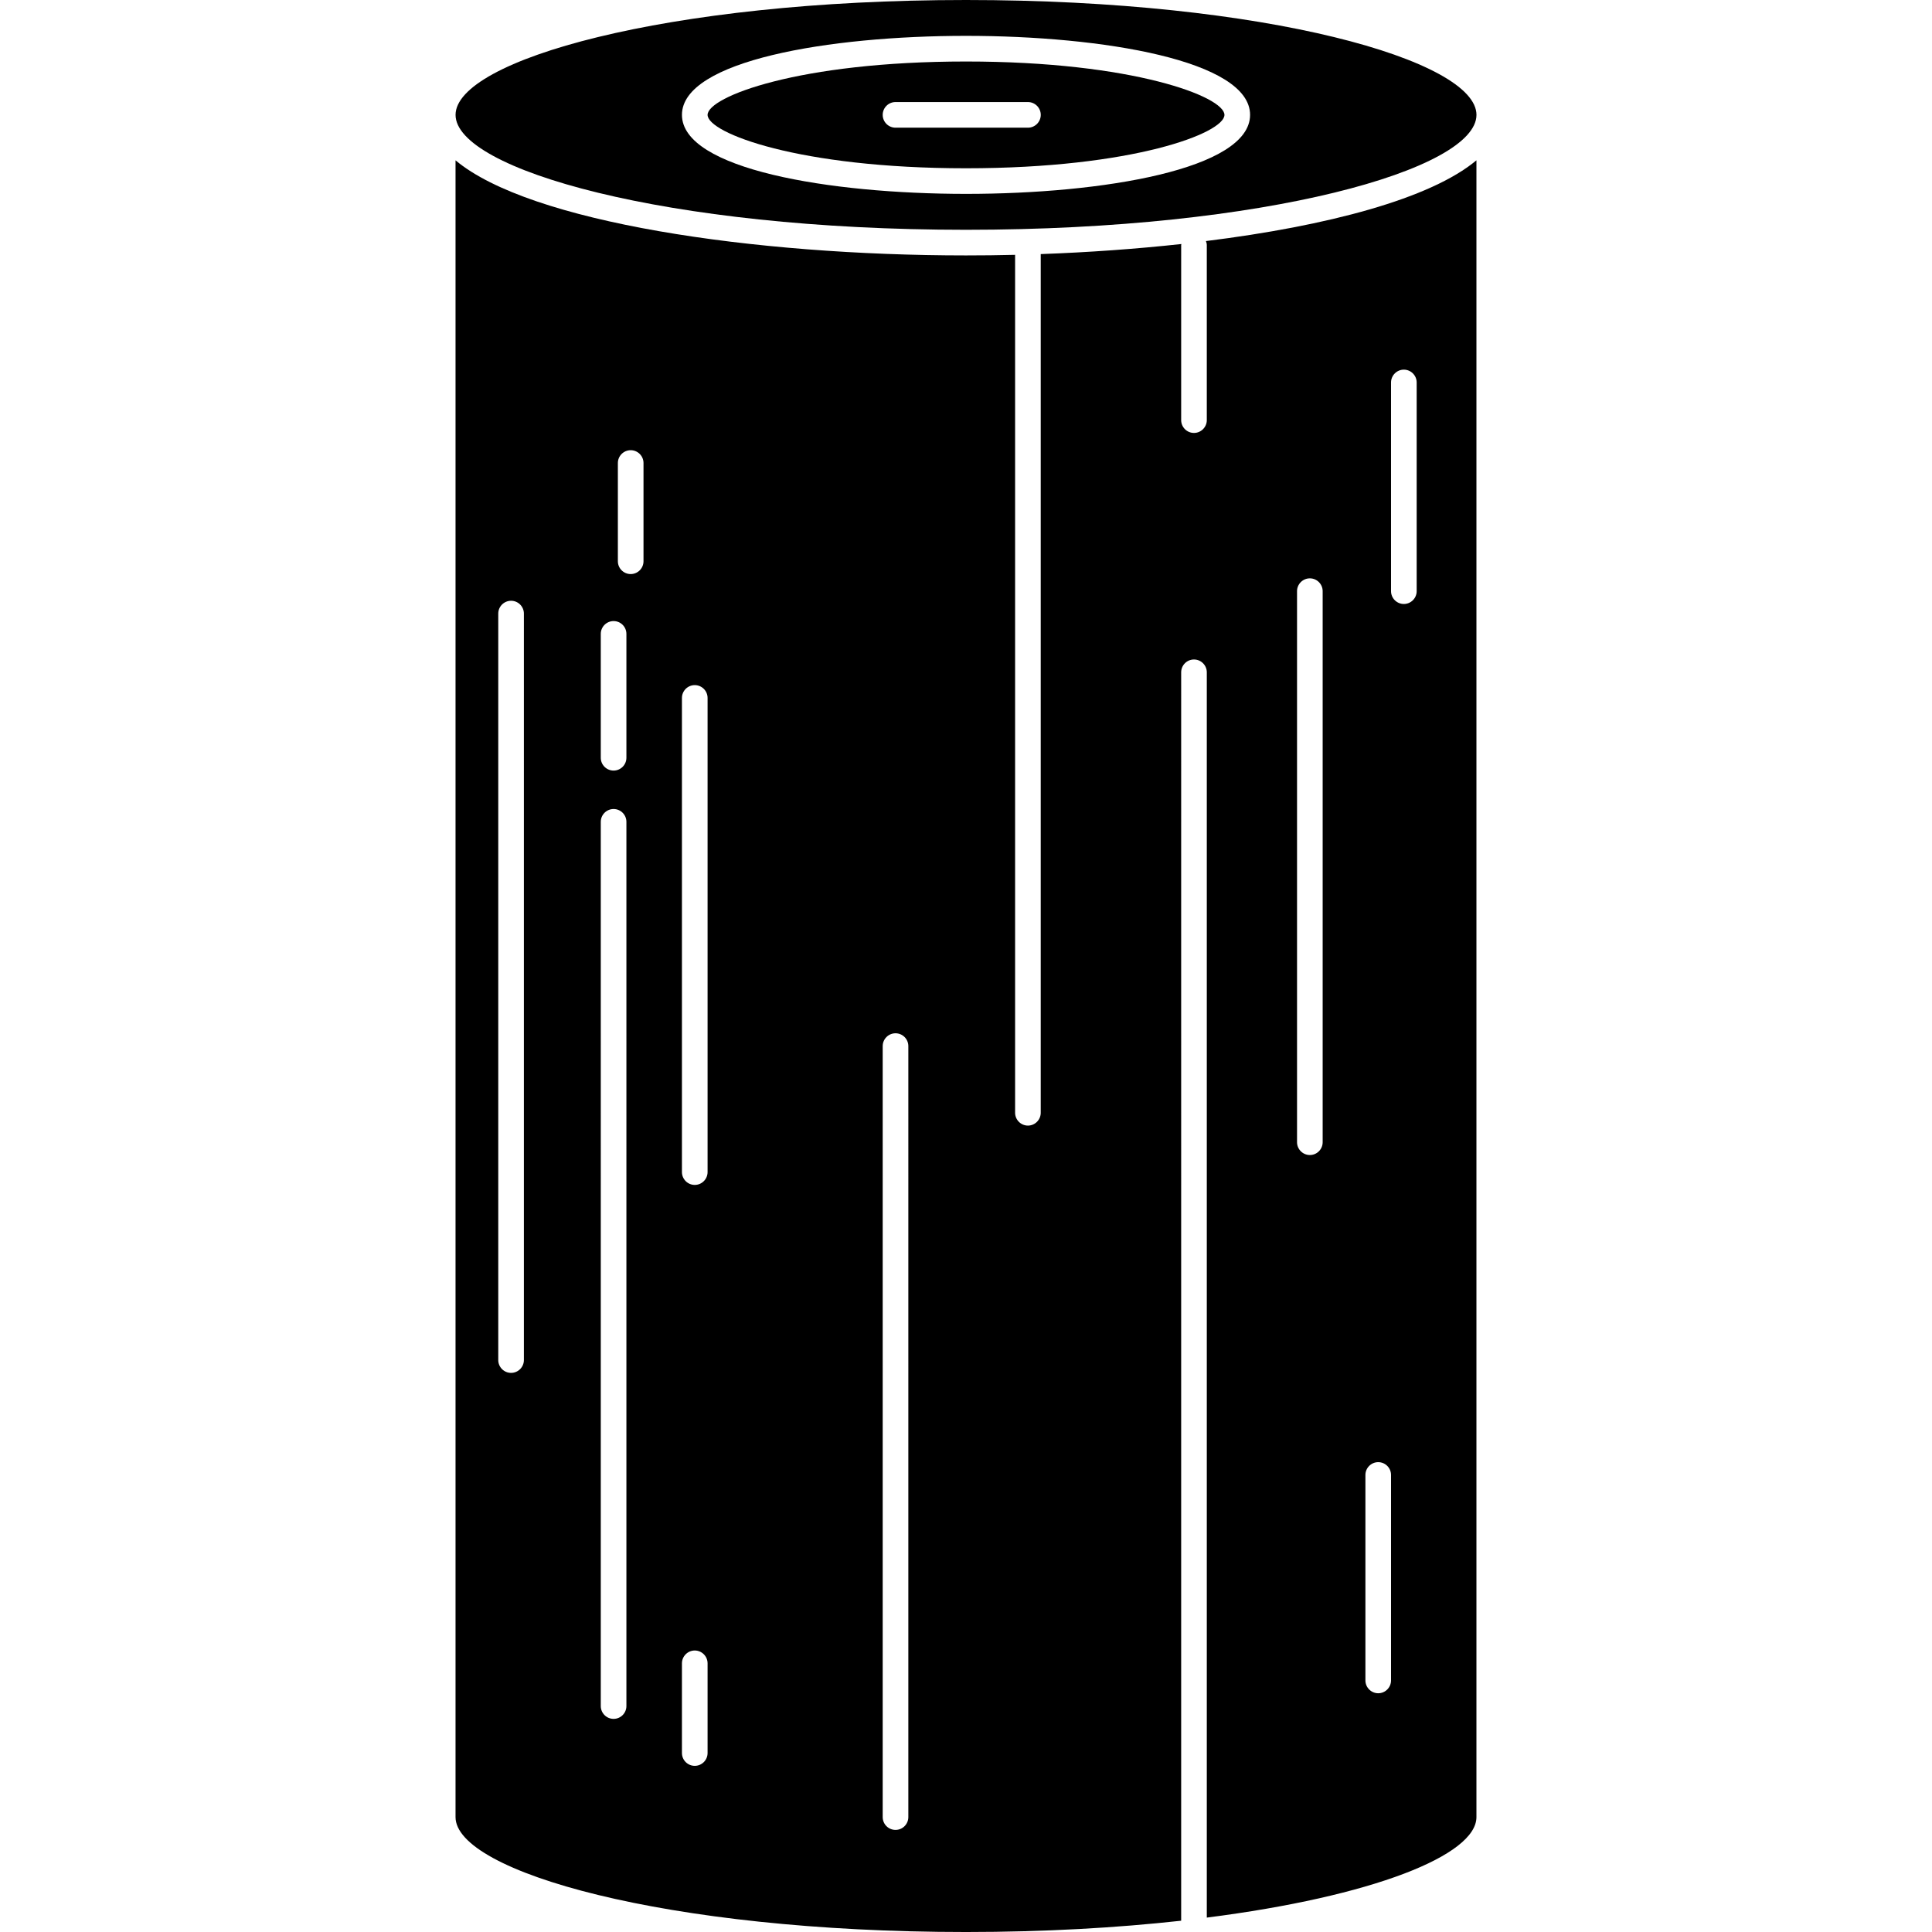
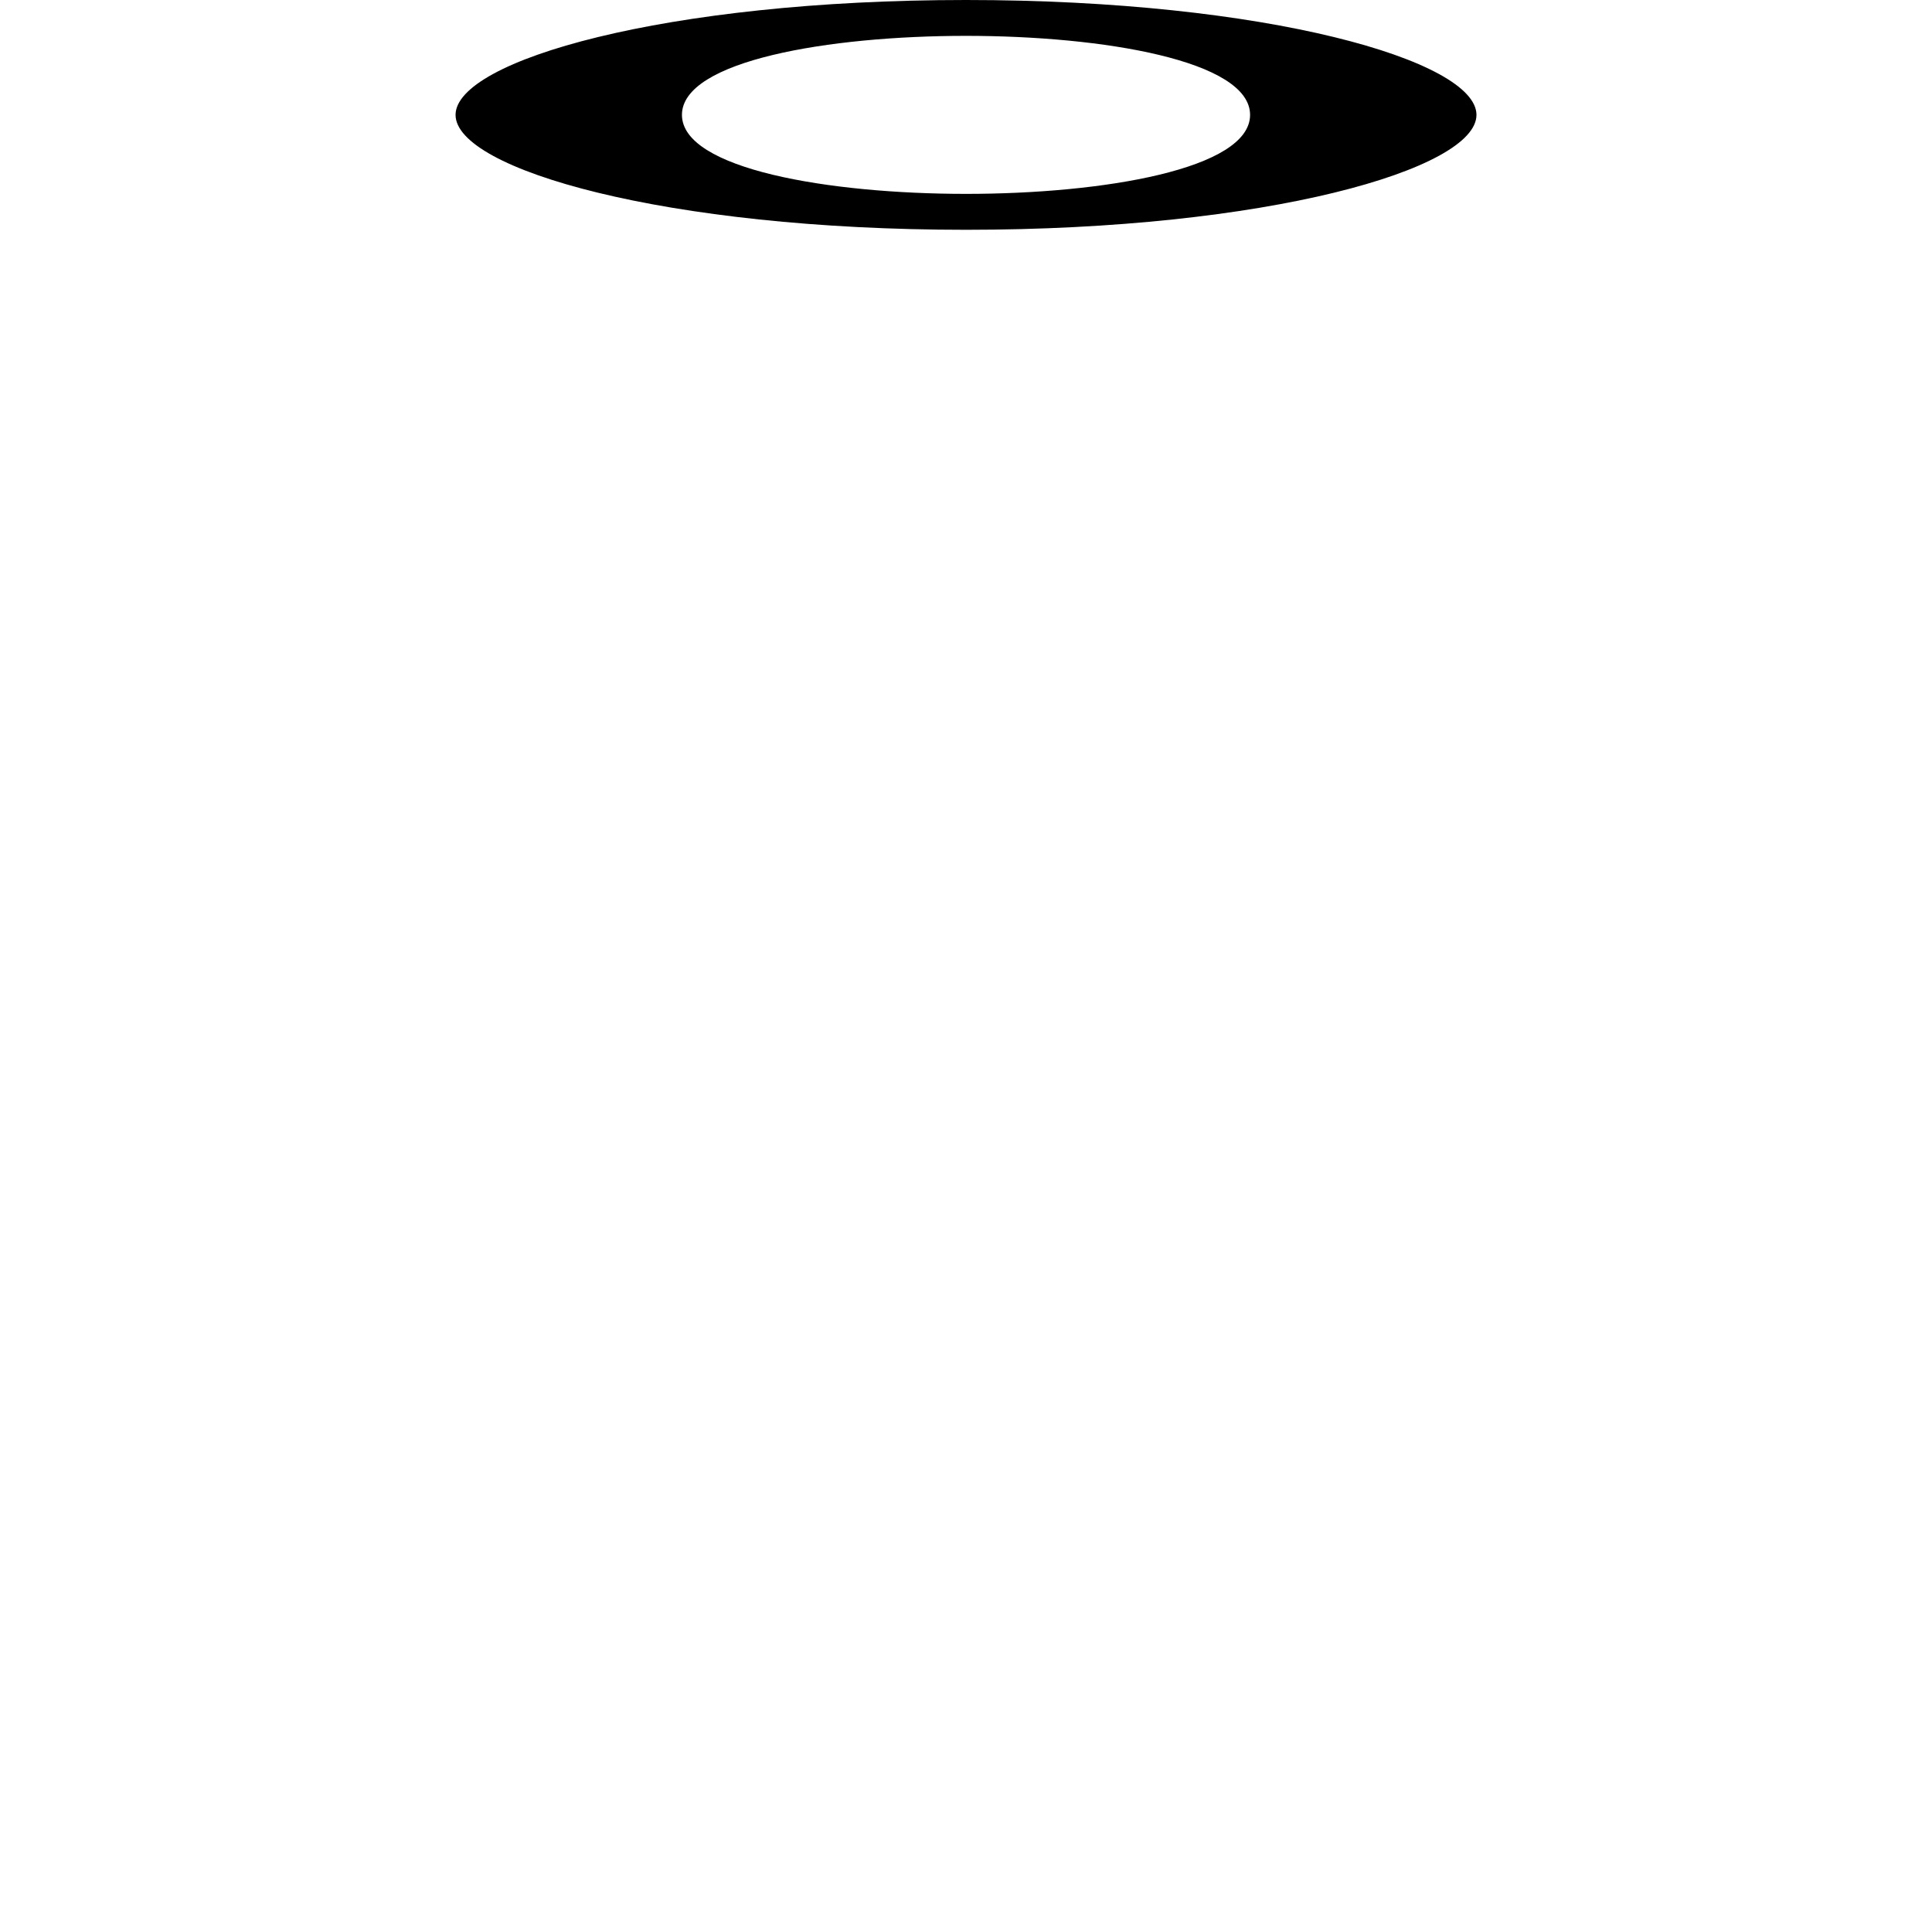
<svg xmlns="http://www.w3.org/2000/svg" fill="#000000" version="1.1" id="Capa_1" width="800px" height="800px" viewBox="0 0 405.207 405.207" xml:space="preserve">
  <g>
    <g>
-       <path d="M253.108,51.42v36.693c0,1.478-1.213,2.688-2.688,2.688c-1.486,0-2.688-1.21-2.688-2.688V51.42    c0-0.086,0.042-0.149,0.042-0.241c-9.502,1.037-19.448,1.748-29.496,2.113v180.096c0,1.47-1.202,2.688-2.688,2.688    c-1.476,0-2.688-1.218-2.688-2.688V53.446c-3.448,0.087-6.871,0.124-10.304,0.124c-44.615,0-91.505-6.929-107.057-19.942v347.479    c0,11.402,43.972,24.101,107.057,24.101c16.514,0,31.685-0.882,45.134-2.368V141.006c0-1.477,1.202-2.688,2.688-2.688    c1.475,0,2.688,1.211,2.688,2.688v261.181c34.799-4.431,56.551-13.07,56.551-21.081V33.622    c-9.596,8.037-31.138,13.756-56.73,16.937C253.03,50.85,253.108,51.118,253.108,51.42z M109.878,285.253    c0,1.476-1.205,2.688-2.688,2.688s-2.688-1.212-2.688-2.688V128.691c0-1.478,1.205-2.688,2.688-2.688s2.688,1.21,2.688,2.688    V285.253z M131.379,357.821c0,1.475-1.204,2.686-2.687,2.686c-1.484,0-2.688-1.211-2.688-2.686V172.367    c0-1.478,1.204-2.688,2.688-2.688c1.483,0,2.687,1.21,2.687,2.688V357.821z M131.379,158.928c0,1.484-1.204,2.688-2.687,2.688    c-1.484,0-2.688-1.204-2.688-2.688v-25.979c0-1.478,1.204-2.688,2.688-2.688c1.483,0,2.687,1.21,2.687,2.688V158.928z     M134.965,117.714c0,1.484-1.205,2.688-2.688,2.688s-2.688-1.204-2.688-2.688V97.11c0-1.477,1.205-2.687,2.688-2.687    s2.688,1.21,2.688,2.687V117.714z M148.403,367.669c0,1.485-1.205,2.688-2.688,2.688s-2.688-1.202-2.688-2.688v-18.814    c0-1.47,1.205-2.688,2.688-2.688s2.688,1.218,2.688,2.688V367.669z M148.403,245.829c0,1.476-1.205,2.688-2.688,2.688    s-2.688-1.213-2.688-2.688v-99.447c0-1.478,1.205-2.688,2.688-2.688s2.688,1.21,2.688,2.688V245.829z M190.509,381.106    c0,1.486-1.205,2.689-2.688,2.689c-1.483,0-2.688-1.203-2.688-2.689V219.403c0-1.48,1.204-2.688,2.688-2.688    c1.483,0,2.688,1.207,2.688,2.688V381.106z M291.748,80.216c0-1.478,1.213-2.688,2.688-2.688c1.476,0,2.688,1.21,2.688,2.688    v43.772c0,1.483-1.213,2.688-2.688,2.688c-1.475,0-2.688-1.205-2.688-2.688V80.216z M286.374,309.353    c0-1.485,1.213-2.688,2.687-2.688c1.477,0,2.688,1.202,2.688,2.688v43.093c0,1.476-1.211,2.688-2.688,2.688    c-1.474,0-2.687-1.213-2.687-2.688V309.353z M272.032,123.988c0-1.478,1.213-2.688,2.688-2.688c1.485,0,2.688,1.21,2.688,2.688    v115.574c0,1.474-1.202,2.687-2.688,2.687c-1.475,0-2.688-1.213-2.688-2.687V123.988z" />
      <path d="M202.604,48.195c63.082,0,107.062-12.702,107.062-24.098S265.686,0,202.604,0C139.519,0,95.547,12.695,95.547,24.097    S139.514,48.195,202.604,48.195z M202.604,7.52c28.693,0,59.581,5.186,59.581,16.572c0,11.386-30.888,16.572-59.581,16.572    s-59.576-5.187-59.576-16.572C143.027,12.706,173.91,7.52,202.604,7.52z" />
-       <path d="M202.604,35.293c35.061,0,54.205-7.396,54.205-11.197c0-3.8-19.145-11.197-54.205-11.197    c-35.063,0-54.2,7.396-54.2,11.197C148.403,27.897,167.535,35.293,202.604,35.293z M187.821,21.404h27.774    c1.48,0,2.688,1.21,2.688,2.688c0,1.482-1.207,2.688-2.688,2.688h-27.774c-1.483,0-2.688-1.205-2.688-2.688    C185.134,22.614,186.333,21.404,187.821,21.404z" />
    </g>
  </g>
</svg>